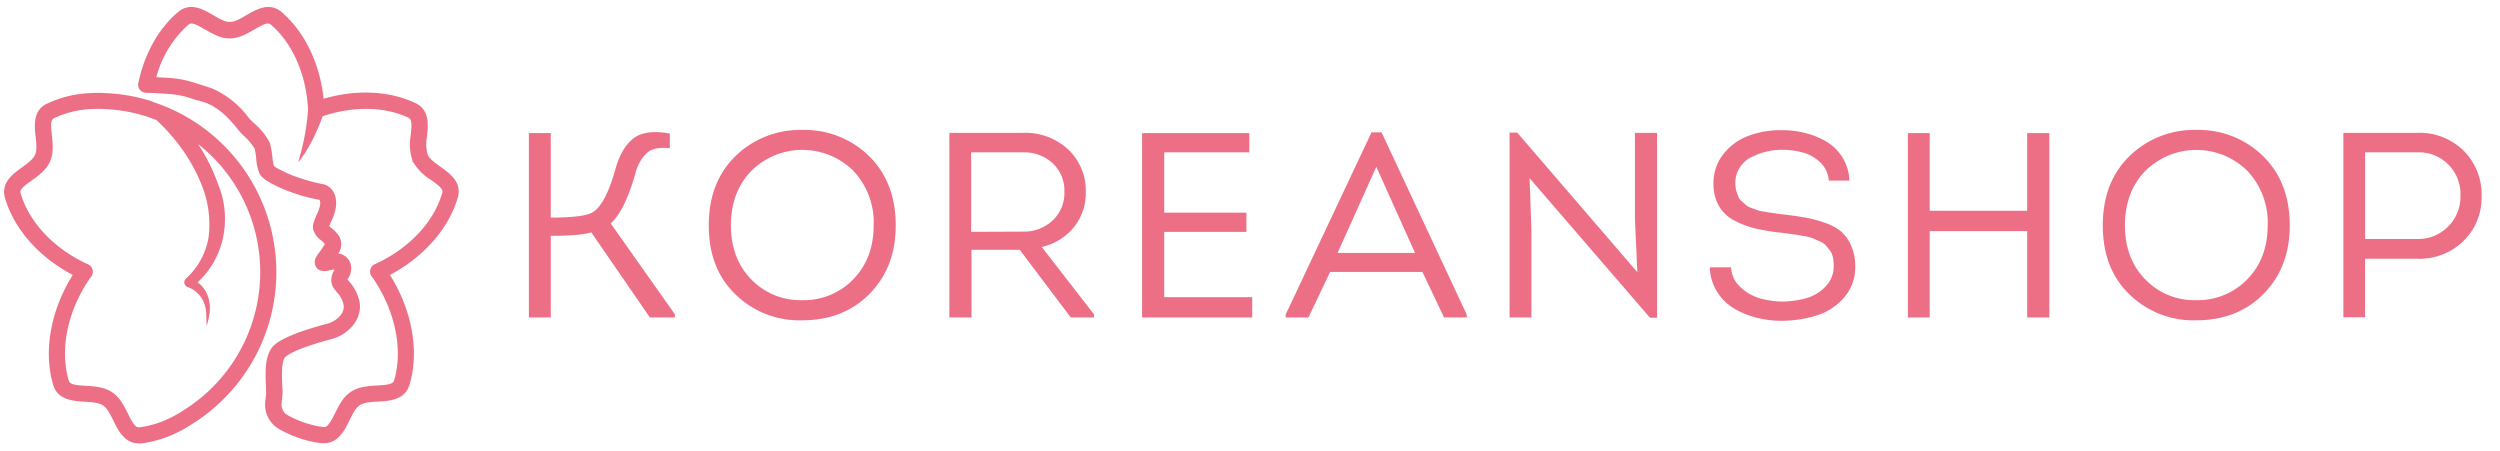
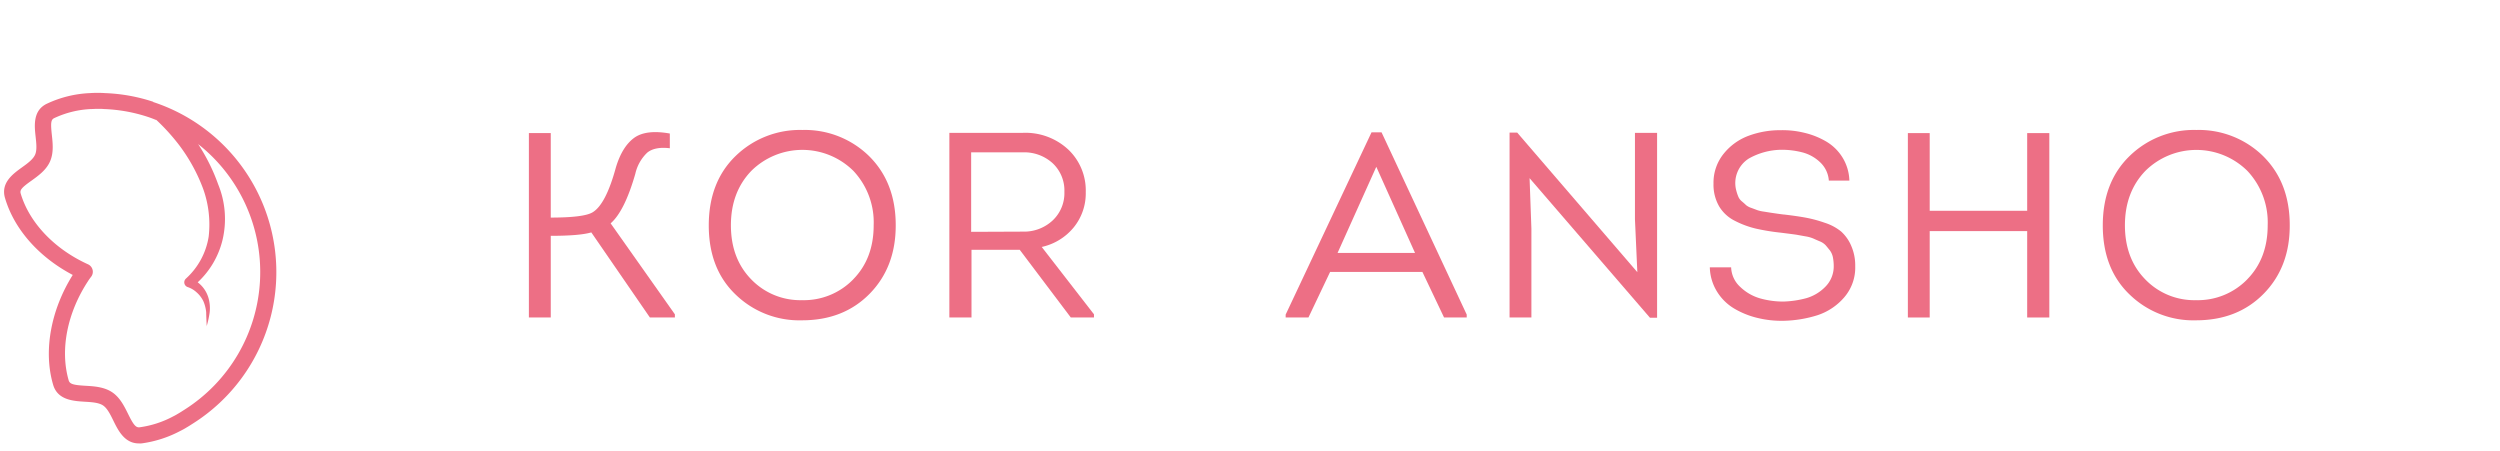
<svg xmlns="http://www.w3.org/2000/svg" id="Слой_1" data-name="Слой 1" viewBox="0 0 577.02 104">
  <defs>
    <style>.cls-1{fill:#ed6f85;}</style>
  </defs>
  <path class="cls-1" d="M146.63,40.14a9.65,9.65,0,0,1,2.77-4.92c1.15-.93,2.89-1.28,5.2-1v-3.4q-5.59-1-8.33,1.07c-1.83,1.39-3.2,3.67-4.14,6.83q-2.31,8.46-5.35,10.28c-1.33.81-4.56,1.22-9.66,1.22V30.72h-5.05V73.28h5.05V54.43q6.67,0,9.36-.79L150,73.28h5.77v-.73l-14.83-21Q144.14,48.78,146.63,40.14Z" />
  <path class="cls-1" d="M185.18,30a21.26,21.26,0,0,0-15.39,6q-6.19,6-6.2,16t6.14,15.93a21.11,21.11,0,0,0,15.39,6q9.6,0,15.62-6.15t6-15.8q0-9.91-6.2-16A21.18,21.18,0,0,0,185.18,30Zm11.76,34.47a15.88,15.88,0,0,1-11.82,4.81,15.72,15.72,0,0,1-11.74-4.81Q168.7,59.66,168.7,52t4.71-12.56a16.74,16.74,0,0,1,23.56,0A17.34,17.34,0,0,1,201.65,52Q201.65,59.65,196.94,64.46Z" />
  <path class="cls-1" d="M247.8,52.51a12.41,12.41,0,0,0,2.8-8.17,13,13,0,0,0-4-9.79,14.49,14.49,0,0,0-10.48-3.89h-17V73.28h5.11V57.65h11.13l11.79,15.63h5.35v-.73L240.44,57A13.17,13.17,0,0,0,247.8,52.51Zm-23.65,1V35.16h11.92a9.74,9.74,0,0,1,6.9,2.52,8.61,8.61,0,0,1,2.7,6.6,8.65,8.65,0,0,1-2.73,6.62,9.67,9.67,0,0,1-6.87,2.56Z" />
-   <polygon class="cls-1" points="268.71 53.52 287.68 53.52 287.68 49.08 268.71 49.08 268.71 35.16 288.35 35.16 288.35 30.72 263.61 30.72 263.61 73.28 289.02 73.28 289.02 68.59 268.71 68.59 268.71 53.52" />
  <path class="cls-1" d="M316.56,30.54,296.74,72.61v.67H302l5-10.52H328.3l5,10.52h5.23v-.67L318.87,30.54Zm-7.84,27.84,8.94-19.88,8.94,19.88Z" />
  <polygon class="cls-1" points="377.36 50.6 377.91 62.82 350.18 30.6 348.42 30.6 348.42 73.28 353.46 73.28 353.46 52.79 353.04 41.12 380.83 73.34 382.47 73.34 382.47 30.66 377.36 30.66 377.36 50.6" />
  <path class="cls-1" d="M424.94,53.43a11.49,11.49,0,0,0-3.74-2,29.58,29.58,0,0,0-4.35-1.18c-1.32-.25-3-.49-5-.73-.16,0-.68-.07-1.55-.19l-1.64-.24-1.49-.24a8,8,0,0,1-1.55-.34L404.26,48a3.77,3.77,0,0,1-1.27-.67c-.22-.22-.54-.51-.95-.85a2.83,2.83,0,0,1-.84-1.13,10.46,10.46,0,0,1-.46-1.4,6.68,6.68,0,0,1,2.94-7.38,15.64,15.64,0,0,1,7.36-2,19,19,0,0,1,5,.61,9.34,9.34,0,0,1,4.07,2.28,6.41,6.41,0,0,1,2,4.22h4.74a10.73,10.73,0,0,0-1.58-5.32,10.94,10.94,0,0,0-3.77-3.7,18.08,18.08,0,0,0-5-2,21.11,21.11,0,0,0-5.57-.61,20.87,20.87,0,0,0-7.32,1.28,13.3,13.3,0,0,0-5.78,4.16,10.64,10.64,0,0,0-2.34,6.9,10,10,0,0,0,1.28,5.2,8.74,8.74,0,0,0,3.64,3.37,21.21,21.21,0,0,0,4.84,1.8,49.49,49.49,0,0,0,5.74.94l1.89.24c1,.13,1.64.21,2,.28l1.83.33a7.83,7.83,0,0,1,1.79.49c.34.16.83.37,1.46.64a3.86,3.86,0,0,1,1.4.91c.3.34.62.75,1,1.21a4.09,4.09,0,0,1,.7,1.65,10.8,10.8,0,0,1,.18,2,6.65,6.65,0,0,1-2,4.8,10,10,0,0,1-4.29,2.56,22.71,22.71,0,0,1-5.29.79,19.48,19.48,0,0,1-5.41-.73,11,11,0,0,1-4.56-2.62,6.42,6.42,0,0,1-2.13-4.55h-4.92a11.16,11.16,0,0,0,1.67,5.62,11.66,11.66,0,0,0,4,3.92,19.39,19.39,0,0,0,5.41,2.16,23.32,23.32,0,0,0,6,.64,27.87,27.87,0,0,0,7.75-1.28,13.8,13.8,0,0,0,6.14-4.07,10.5,10.5,0,0,0,2.59-7.24,11.25,11.25,0,0,0-.95-4.77A9.28,9.28,0,0,0,424.94,53.43Z" />
  <polygon class="cls-1" points="467.89 48.65 445.39 48.65 445.39 30.72 440.35 30.72 440.35 73.28 445.39 73.28 445.39 53.34 467.89 53.34 467.89 73.28 473 73.28 473 30.72 467.89 30.72 467.89 48.65" />
  <path class="cls-1" d="M506.92,30a21.22,21.22,0,0,0-15.38,6q-6.19,6-6.2,16t6.14,15.93a21.09,21.09,0,0,0,15.38,6q9.6,0,15.63-6.15t6-15.8q0-9.91-6.2-16A21.2,21.2,0,0,0,506.92,30Zm11.77,34.47a15.91,15.91,0,0,1-11.83,4.81,15.71,15.71,0,0,1-11.73-4.81q-4.68-4.8-4.68-12.46t4.71-12.56a16.74,16.74,0,0,1,23.56,0A17.34,17.34,0,0,1,523.4,52Q523.4,59.65,518.69,64.46Z" />
-   <path class="cls-1" d="M568.66,34.82a14.48,14.48,0,0,0-10.79-4.16h-17V73.22h5V59.72h12a14.58,14.58,0,0,0,10.76-4.13,14,14,0,0,0,4.14-10.34A14.26,14.26,0,0,0,568.66,34.82ZM565,52.33a9.67,9.67,0,0,1-7.11,2.83h-12v-20h12a9.6,9.6,0,0,1,10,10A9.67,9.67,0,0,1,565,52.33Z" />
-   <path class="cls-1" d="M101.7,38.52h0c-1.26-.9-2.56-1.82-3-2.86a9.18,9.18,0,0,1-.14-4.2c.27-2.57.65-6.09-2.68-7.67-6-2.85-13.69-3.19-21.19-1-.87-8.19-4.37-15.43-9.68-20-2.82-2.39-5.87-.61-8.1.69-1.34.78-2.72,1.59-3.87,1.59s-2.52-.81-3.86-1.59c-2.23-1.3-5.28-3.09-8.1-.69-4.5,3.82-7.75,9.64-9.16,16.39a1.86,1.86,0,0,0,.37,1.54,1.89,1.89,0,0,0,1.41.71c1.86,0,3.7.16,5.25.26a19.5,19.5,0,0,1,4.93.94c.64.21,1.26.41,1.83.58l.15,0c.69.21,1.31.4,1.79.58,3.59,1.43,6,4.57,7,5.75A14.44,14.44,0,0,0,56,31.09a15.19,15.19,0,0,1,2.7,3.08l.1.22a21,21,0,0,1,.33,2.16,10.44,10.44,0,0,0,.7,3.31,2.57,2.57,0,0,0,.72,1.06l.85.7a31.56,31.56,0,0,0,6.3,2.91l.64.22a40,40,0,0,0,5.41,1.38,2,2,0,0,1,.12,1.23,9.62,9.62,0,0,1-.77,2.19,13,13,0,0,0-.61,1.53,3.39,3.39,0,0,0-.23,1.83,4.74,4.74,0,0,0,1.86,2.57,6.39,6.39,0,0,1,.87.83,6.25,6.25,0,0,1-.43.7l-.17.25c-.17.27-.37.56-.57.83C73,59.16,72.47,59.93,72.69,61a2.08,2.08,0,0,0,1,1.32,3.18,3.18,0,0,0,2.25.09,7.67,7.67,0,0,1,1.3-.21l-.07.14a4.8,4.8,0,0,0-.72,2.34,3.51,3.51,0,0,0,.47,1.66,2.14,2.14,0,0,0,.2.28c.18.26.41.54.66.85a6.17,6.17,0,0,1,1.52,2.83c.38,2-1.64,3.85-3.77,4.41-6.46,1.72-10.6,3.42-12.29,5-2.23,2.12-2,6.41-1.85,9.54l0,.4c0,.44,0,.82.05,1l-.22,2.12a6.47,6.47,0,0,0,3.32,6.33,26.32,26.32,0,0,0,9.57,3.19c.24,0,.47,0,.69,0,3.27,0,4.75-3,5.84-5.23.7-1.41,1.42-2.88,2.39-3.53s2.65-.75,4.24-.84c2.63-.15,6.24-.35,7.29-4C96.81,81,95.1,71.57,90,63.46c7.75-4.08,13.58-10.71,15.65-17.82C106.69,42.09,103.81,40,101.7,38.52ZM86.47,61a1.88,1.88,0,0,0-1,1.25,1.91,1.91,0,0,0,.34,1.6c.23.3.44.59.65.9C91.29,72.16,93,80.73,91,87.7c-.26.87-1,1.11-3.91,1.27-2,.11-4.24.24-6.09,1.46s-2.81,3.22-3.69,5C76,98,75.48,98.66,74.57,98.55a22.82,22.82,0,0,1-8.22-2.75A2.73,2.73,0,0,1,65,93.12l.22-2.31c0-.48,0-1.08-.06-1.75-.09-1.86-.29-5.71.71-6.66S70,80,76.48,78.28c3.83-1,7.3-4.56,6.48-8.73A9.91,9.91,0,0,0,80.61,65c-.15-.18-.28-.34-.39-.5,0-.09.11-.21.21-.38A4.18,4.18,0,0,0,81.07,62a3.43,3.43,0,0,0-3-3.5,3.67,3.67,0,0,0,.13-4.09,8.22,8.22,0,0,0-1.64-1.73L76,52.2c.1-.31.26-.67.47-1.15a11.54,11.54,0,0,0,1.06-3.26c.39-3.17-1.24-4.94-3-5.29a40.41,40.41,0,0,1-5-1.3l-.59-.2a28.57,28.57,0,0,1-5.26-2.35l-.47-.38a14,14,0,0,1-.36-2.17,21.73,21.73,0,0,0-.49-2.86,3.1,3.1,0,0,0-.24-.61,16.34,16.34,0,0,0-3.52-4.24l-.14-.12a11.32,11.32,0,0,1-1-1A21,21,0,0,0,49,20.43c-.59-.22-1.32-.45-2.16-.71-.56-.17-1.16-.35-1.78-.56A22.79,22.79,0,0,0,39.16,18c-.91-.06-2-.13-3.08-.18A24.67,24.67,0,0,1,43.47,5.71c.65-.55,1.36-.35,3.8,1.07C49,7.76,50.86,8.87,53,8.87s4.07-1.11,5.75-2.09c2.43-1.42,3.14-1.62,3.79-1.07,5,4.29,8.23,11.64,8.55,19.68l0,.17A54.64,54.64,0,0,1,68.8,37.47s3-3.23,5.67-10.64c7-2.37,14.34-2.25,19.78.33.75.36.86,1.13.57,3.91a11.84,11.84,0,0,0,.39,6v.28l.17.07a12.09,12.09,0,0,0,4.15,4.14c2.3,1.65,2.78,2.21,2.54,3h0C100.1,51.35,94.27,57.49,86.47,61Z" />
  <path class="cls-1" d="M35.36,23.49a40,40,0,0,0-11.11-2,25.11,25.11,0,0,0-3.47,0,25.9,25.9,0,0,0-9.9,2.42C7.56,25.45,7.94,29,8.22,31.54c.17,1.54.35,3.13-.13,4.19s-1.75,2-3,2.89C3,40.13.1,42.2,1.17,45.75,3.3,52.94,9,59.36,16.79,63.46,11.71,71.56,10,81,12.24,88.72c1,3.62,4.65,3.83,7.3,4,1.59.09,3.23.19,4.23.85s1.72,2.14,2.42,3.57c1.08,2.19,2.56,5.2,5.84,5.2a4.93,4.93,0,0,0,.65,0,26.68,26.68,0,0,0,8.94-2.88,16.13,16.13,0,0,0,1.5-.83c.42-.24.82-.5,1.21-.75l.22-.14a41.33,41.33,0,0,0-9.19-74.19Zm-15,41.32c.21-.31.45-.64.68-.94a1.87,1.87,0,0,0,.33-1.6,1.9,1.9,0,0,0-1-1.24c-7.76-3.5-13.59-9.61-15.59-16.35-.25-.82.22-1.38,2.51-3,1.58-1.14,3.37-2.42,4.25-4.4s.64-4.18.43-6.12c-.31-2.81-.21-3.54.55-3.9A22.29,22.29,0,0,1,21,25.17c.48,0,1-.05,1.46-.05s1,0,1.57.05A36.53,36.53,0,0,1,34.18,27c.61.2,1.2.43,1.79.67l.1,0a46.51,46.51,0,0,1,5.33,5.89,39.71,39.71,0,0,1,5.51,10.08,24.37,24.37,0,0,1,1.25,11,16.57,16.57,0,0,1-5.25,9.67,1.25,1.25,0,0,0-.31.46,1.16,1.16,0,0,0,.69,1.48,5.6,5.6,0,0,1,2.09,1.23,6.53,6.53,0,0,1,1.54,2,8.43,8.43,0,0,1,.67,2.6c0,.81.13,3.39.13,3.39a1.11,1.11,0,0,0,0-.13.41.41,0,0,0,0,.11,1.55,1.55,0,0,1,0-.23,21.15,21.15,0,0,0,.67-3.1A8.61,8.61,0,0,0,48.18,69a6.93,6.93,0,0,0-2.55-3.84,19.67,19.67,0,0,0,5.72-9.73,21.05,21.05,0,0,0-1-12.89,43.43,43.43,0,0,0-4.62-9.28,37.6,37.6,0,0,1-3.18,61.32l-.27.17c-.33.21-.67.44-1.25.77a11,11,0,0,1-1.05.58,23,23,0,0,1-7.74,2.52c-.87.11-1.41-.5-2.69-3.11-.88-1.78-1.88-3.8-3.7-5s-4.11-1.36-6.1-1.47c-2.92-.17-3.66-.41-3.91-1.29C13.82,80.71,15.52,72.15,20.37,64.81Z" />
</svg>